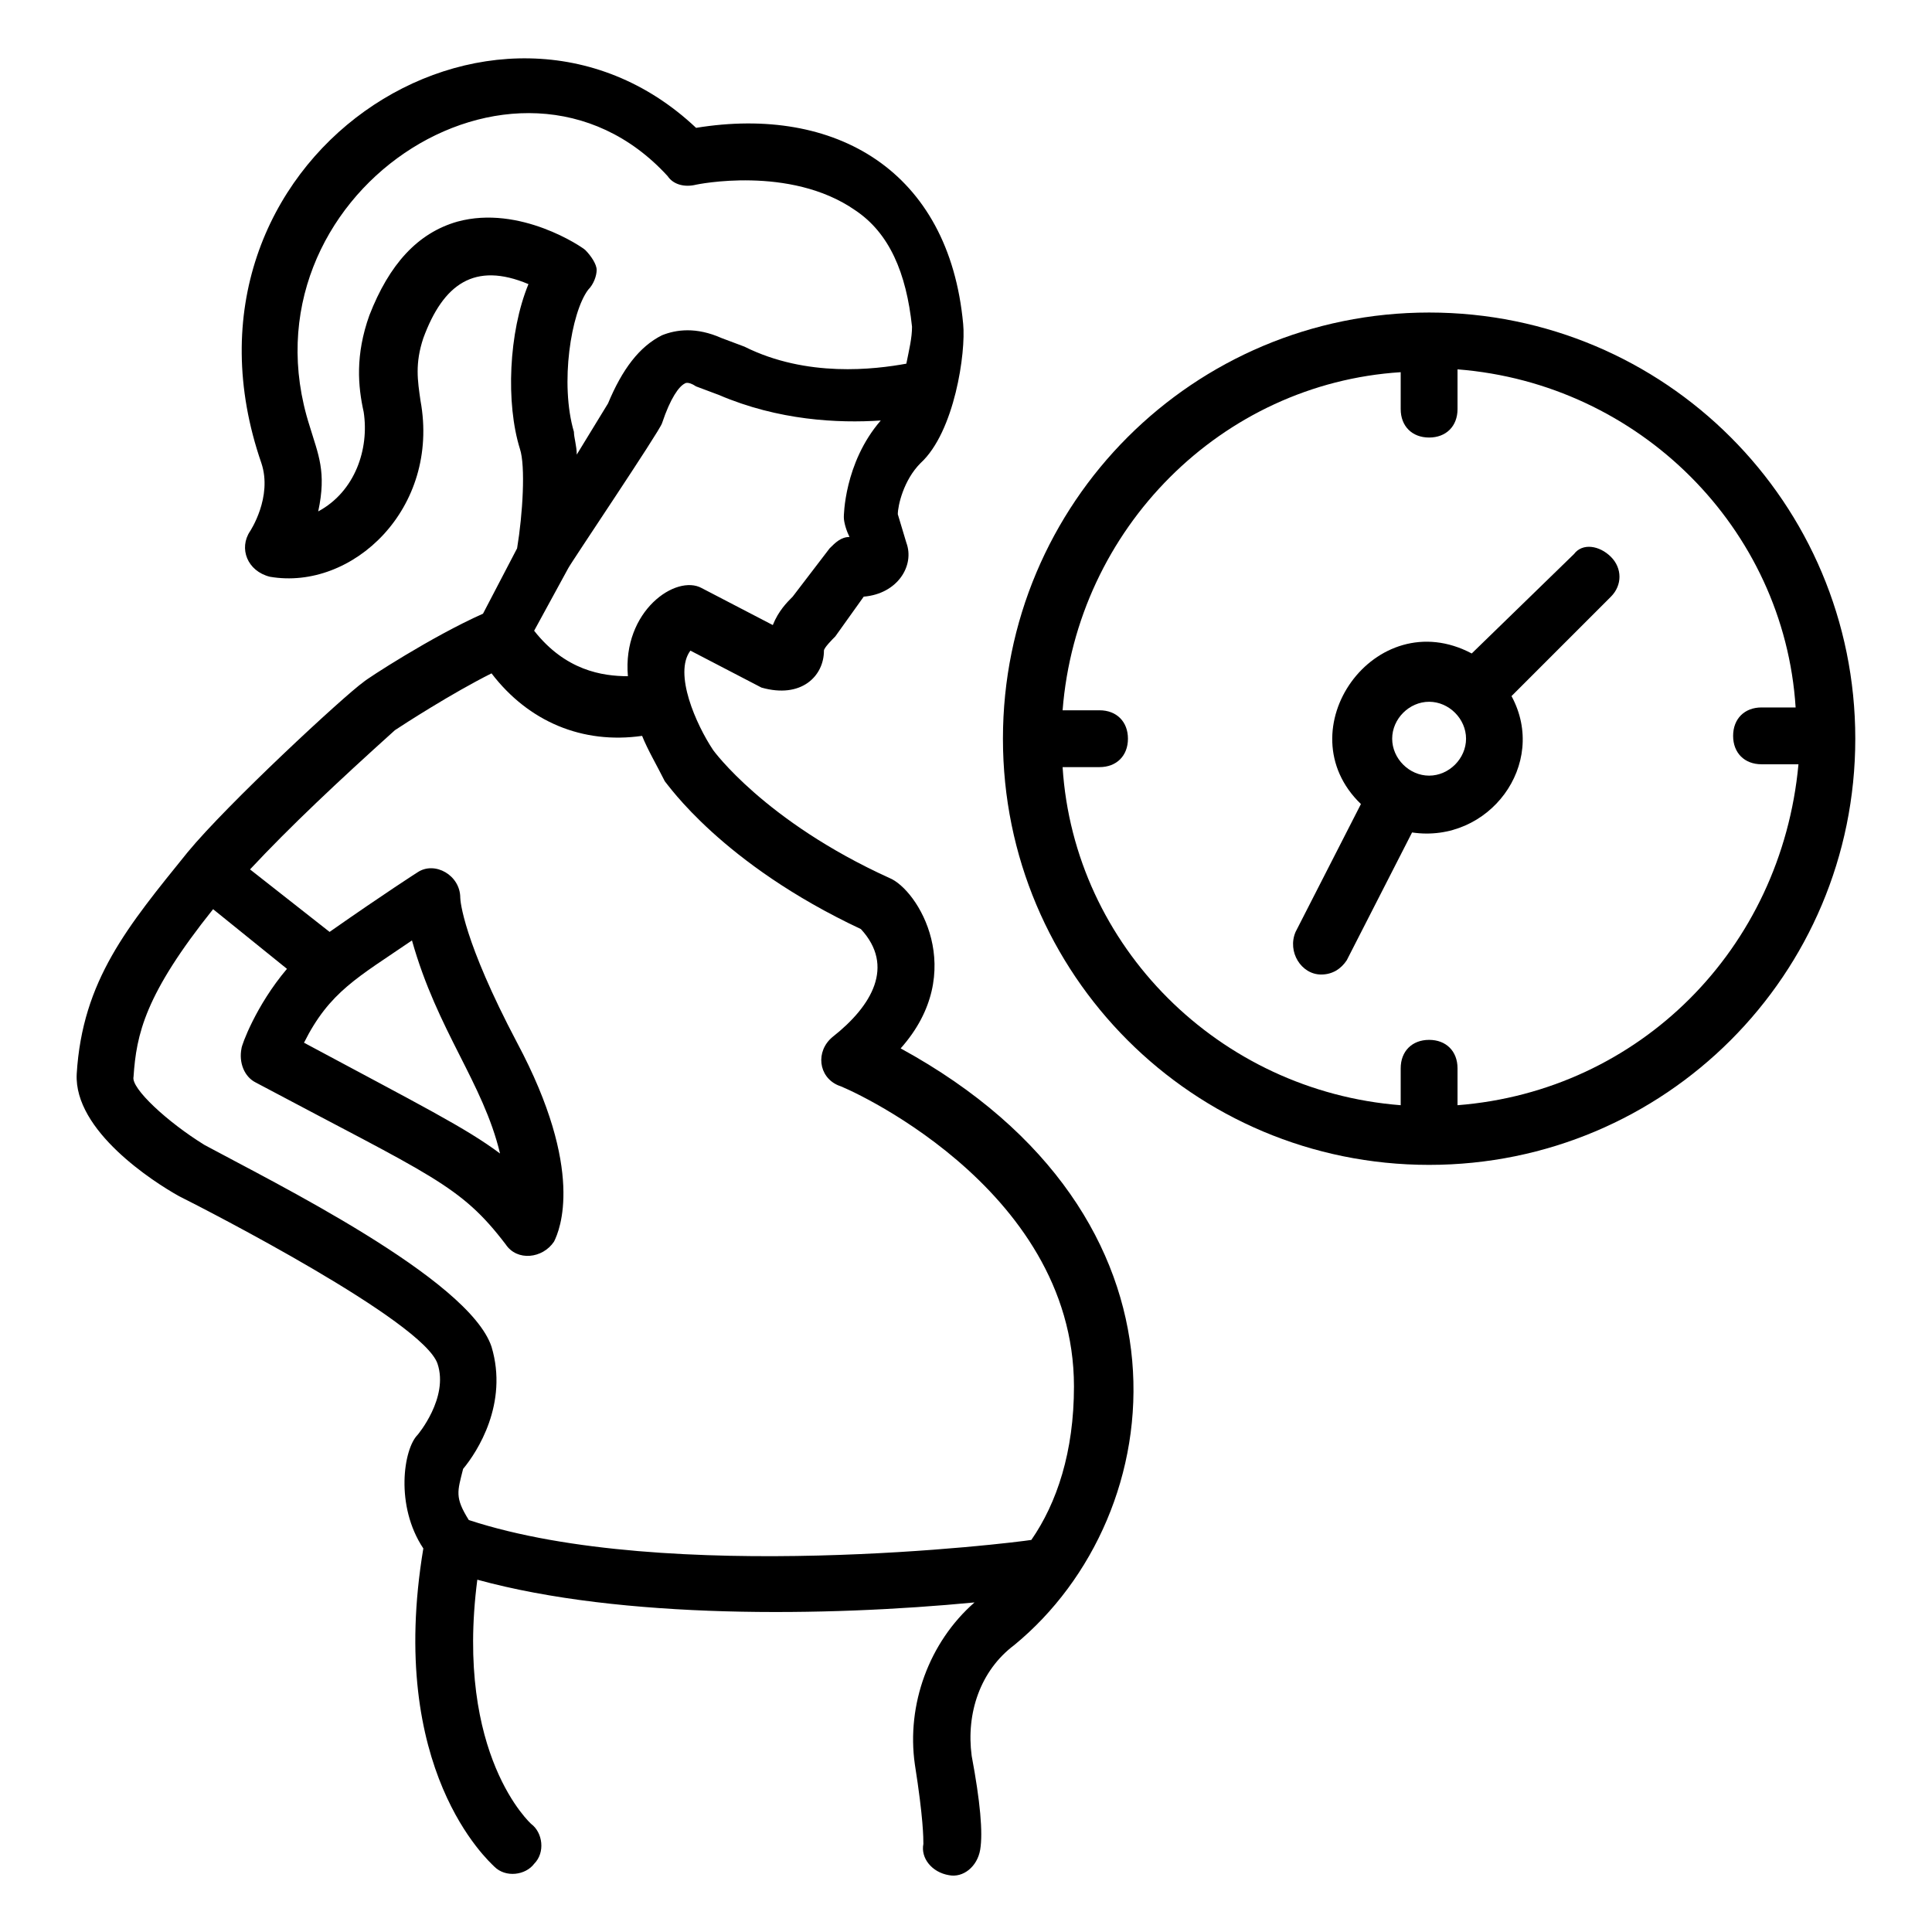
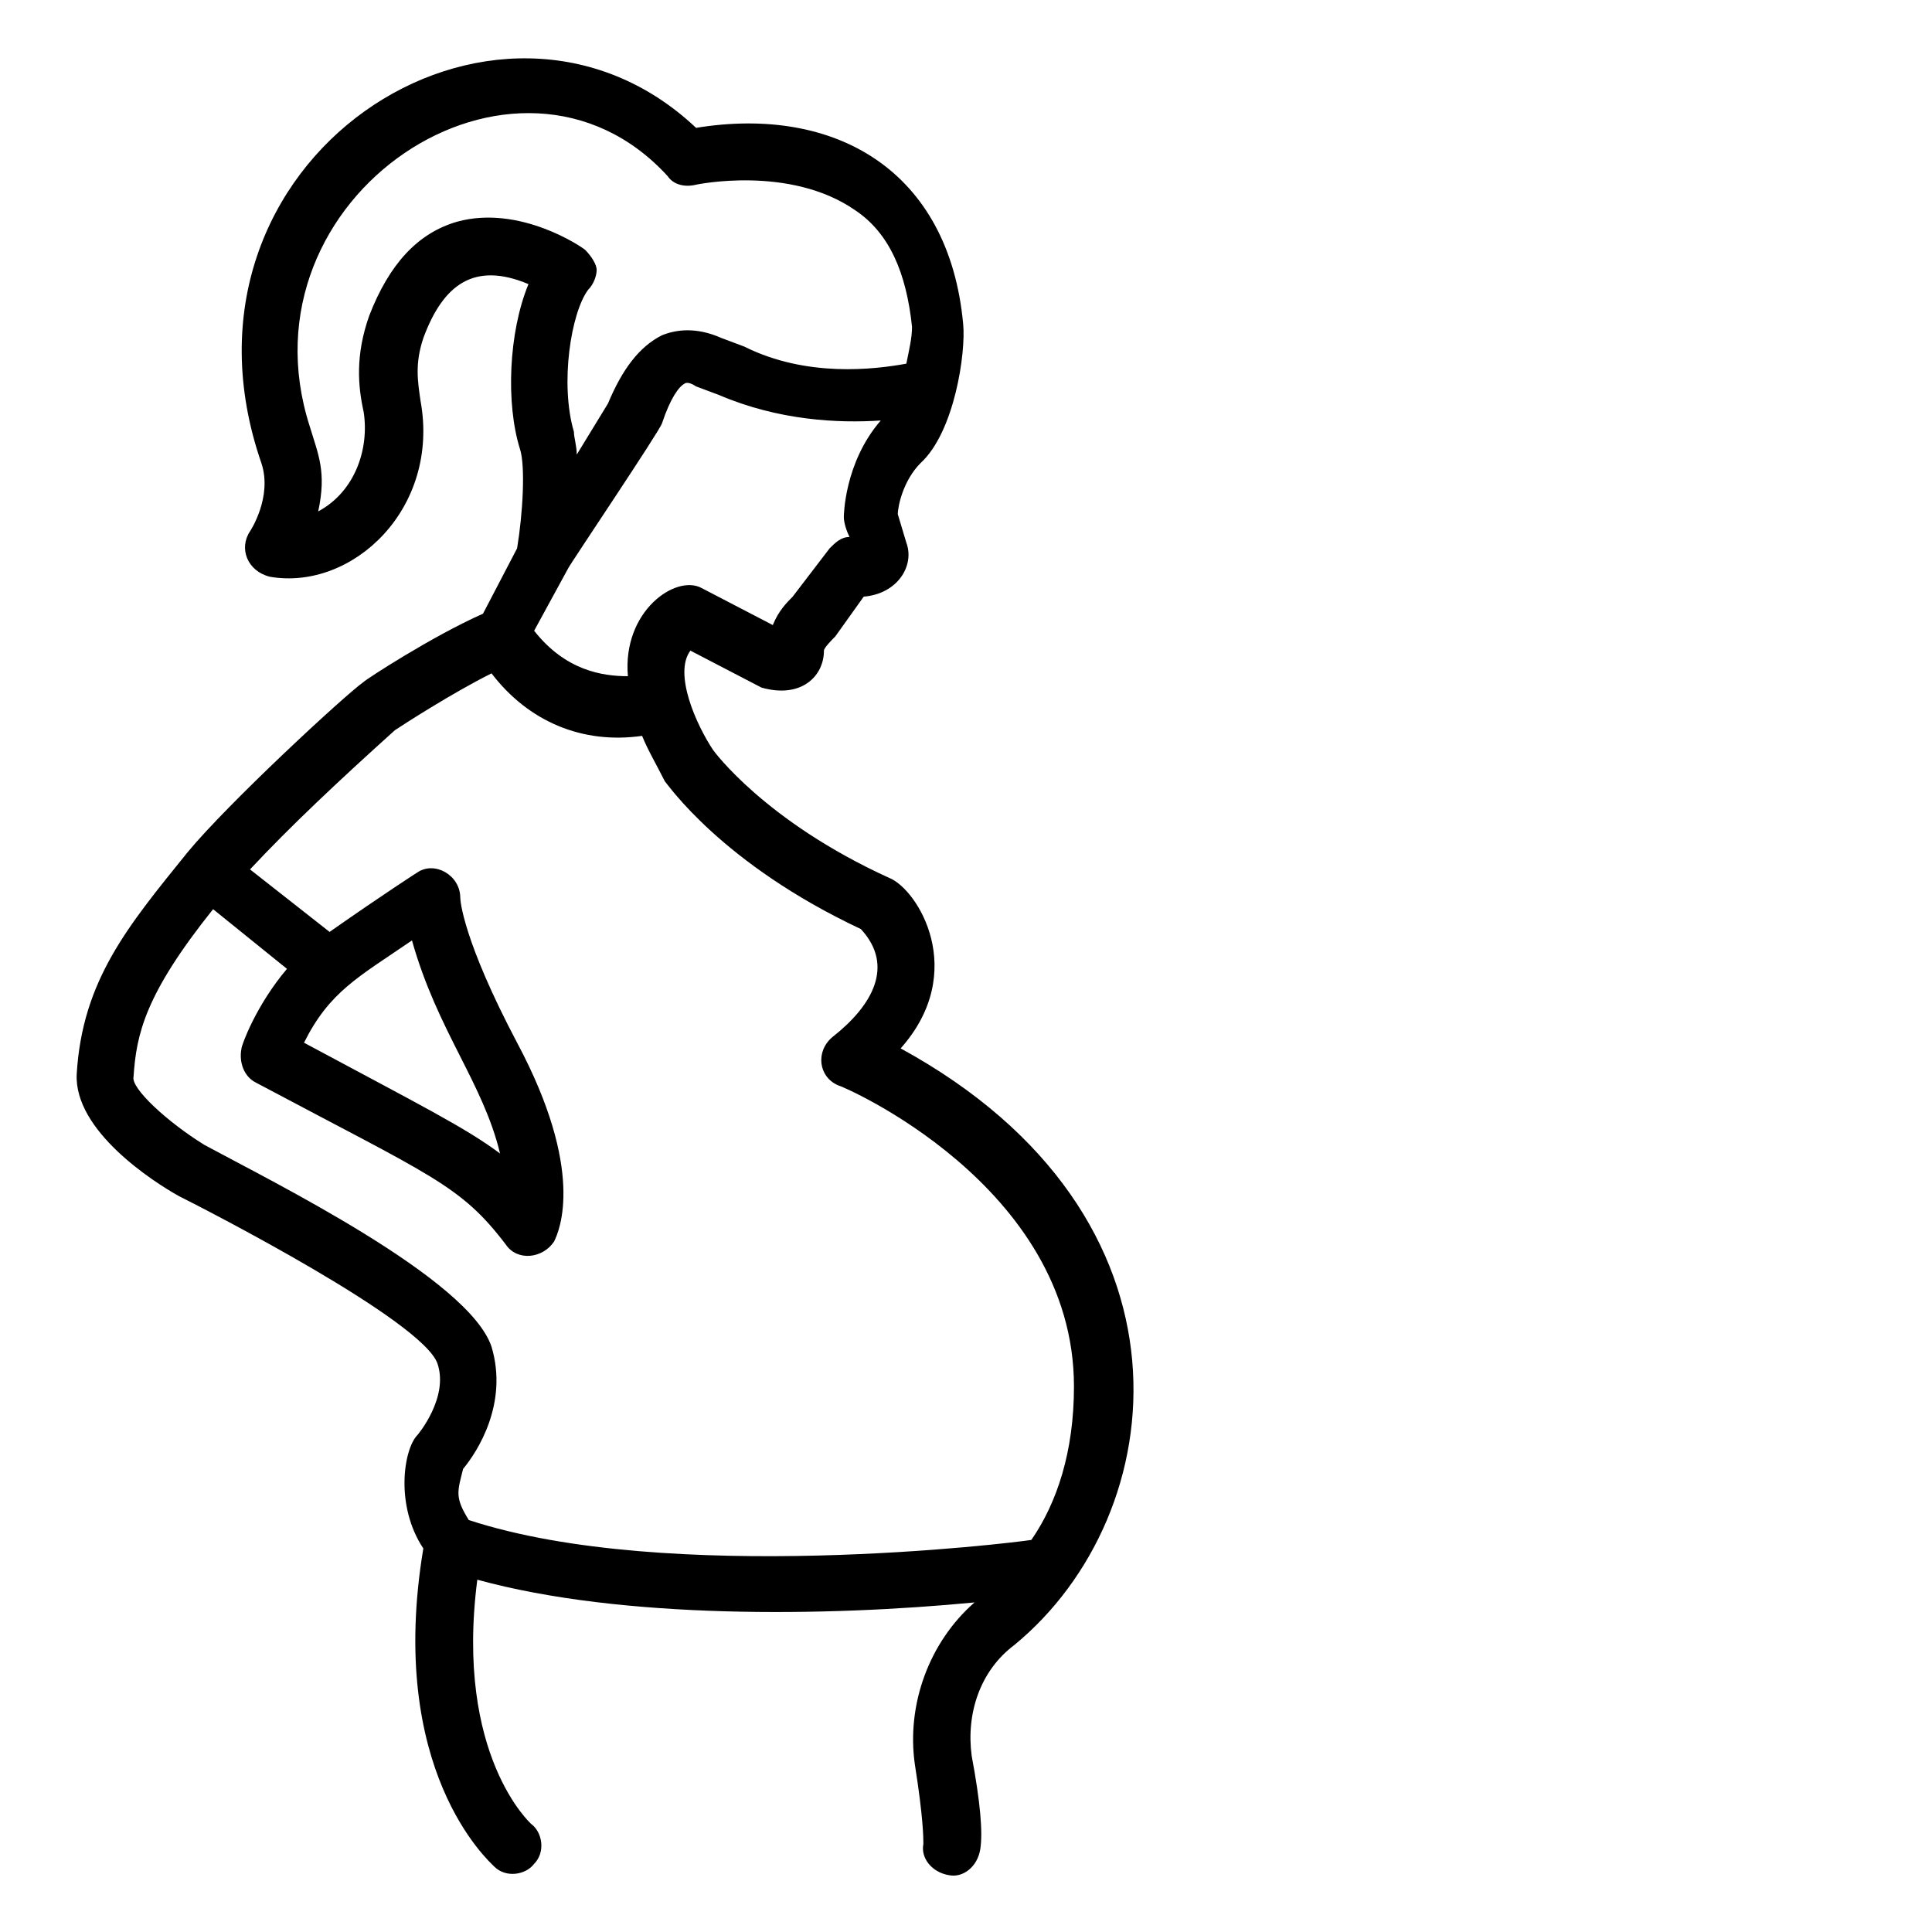
<svg xmlns="http://www.w3.org/2000/svg" id="Layer_1" viewBox="0 0 68 68">
  <g>
    <path d="m31.7 36.9c2.4-2.7.6-5.6-.4-6-4.4-2-6.2-4.5-6.2-4.5-.6-.9-1.4-2.7-.8-3.5.2.1 2.3 1.2 2.5 1.3 1.4.4 2.2-.4 2.2-1.3 0-.1.3-.4.4-.5l1-1.4c1.2-.1 1.8-1.1 1.5-1.9l-.3-1c0-.3.2-1.2.8-1.8 1.2-1.1 1.6-3.9 1.5-4.9-.5-5.4-4.5-7.7-9.4-6.9-7-6.6-19 1.1-15.3 11.8.4 1.2-.4 2.4-.4 2.4-.4.6-.1 1.4.7 1.6 2.9.5 6-2.4 5.3-6.2-.1-.7-.2-1.3.1-2.2.7-1.9 1.8-2.7 3.7-1.9-.7 1.7-.8 4.2-.3 5.8.2.6.1 2.3-.1 3.5l-1.2 2.3c-1.8.8-4.1 2.3-4.2 2.4-.7.5-4.8 4.3-6.2 6-2.1 2.6-3.7 4.5-3.9 7.8-.1 2 2.7 3.8 3.6 4.3 1 .5 8.6 4.4 9.1 5.9.4 1.2-.7 2.5-.7 2.5-.5.5-.8 2.5.2 4-1.3 7.8 2.3 11 2.5 11.2.4.4 1.1.3 1.4-.1.4-.4.3-1.1-.1-1.4 0 0-2.7-2.4-1.9-8.6 5.1 1.4 12.3 1.3 17.5.8-1.6 1.4-2.4 3.6-2.1 5.7.3 1.9.3 2.6.3 2.8-.1.5.3 1 .9 1.1.5.1 1-.3 1.1-.9s0-1.7-.3-3.3c-.2-1.5.3-3 1.5-3.9 5.6-4.6 6.8-15.1-4-21zm-2-18.7c0 .2.1.5.2.7-.3 0-.5.2-.7.4l-1.3 1.7c-.2.2-.5.5-.7 1l-2.5-1.3c-.9-.5-2.8.8-2.6 3.1-.9 0-2.2-.2-3.3-1.6l1.2-2.2c.1-.2 3.2-4.8 3.3-5.1.3-.9.6-1.3.8-1.4 0 0 .1-.1.4.1l.8.3c2.1.9 4.2 1 5.7.9-1.3 1.5-1.3 3.4-1.3 3.4zm-13.6-10.4c-1.4.4-2.4 1.5-3.1 3.3-.5 1.4-.4 2.5-.2 3.4.2 1.3-.3 2.8-1.6 3.5.3-1.4 0-2-.3-3-2.6-8.1 7.3-14.6 12.6-8.8.2.3.6.4 1 .3 0 0 3.3-.7 5.6.9 1.2.8 1.8 2.2 2 4.1 0 .4-.1.8-.2 1.3-1.1.2-3.5.5-5.7-.6l-.8-.3c-.9-.4-1.6-.3-2.1-.1-.8.4-1.4 1.2-1.9 2.4l-1.1 1.8c0-.3-.1-.6-.1-.8-.5-1.7-.1-4.2.5-5 .2-.2.3-.5.3-.7s-.2-.5-.4-.7c-.1-.1-2.3-1.6-4.5-1zm20.2 46.4c-.6.1-12.8 1.6-19.8-.7-.5-.8-.4-1-.2-1.8.5-.6 1.6-2.3 1-4.3-.8-2.4-7.7-5.8-10.1-7.1-1.3-.8-2.6-2-2.5-2.4.1-1.5.4-2.9 2.8-5.9l2.6 2.1c-1.1 1.3-1.6 2.7-1.6 2.8-.1.5.1 1 .5 1.2 6.2 3.3 7.2 3.6 8.8 5.7.4.6 1.3.5 1.7-.1.2-.4 1.1-2.5-1.3-7-1.9-3.6-2-5-2-5.1 0-.8-.9-1.3-1.5-.9 0 0-1.1.7-3.1 2.1l-2.8-2.2c1.4-1.5 3.1-3.1 5.1-4.9.3-.2 2-1.3 3.4-2 1.3 1.7 3.2 2.5 5.3 2.2.2.5.5 1 .8 1.6.1.1 2 2.9 6.9 5.2 1.2 1.3.4 2.7-1 3.8-.6.5-.5 1.4.2 1.7.1 0 8.3 3.5 8.3 10.6 0 2.3-.6 4.1-1.5 5.4zm-25.6-17.5c.9-1.8 1.9-2.3 3.8-3.6.9 3.2 2.5 5 3.1 7.5-1.2-.9-2.8-1.7-6.9-3.9z" />
-     <path d="m50.3 11c-8.3 0-15 6.7-15 15s6.7 15 15 15 15-6.7 15-15-6.7-15-15-15zm1 27.9v-1.3c0-.6-.4-1-1-1s-1 .4-1 1v1.3c-6.4-.5-11.5-5.6-11.9-11.9h1.3c.6 0 1-.4 1-1s-.4-1-1-1h-1.3c.5-6.4 5.6-11.5 11.9-11.9v1.3c0 .6.4 1 1 1s1-.4 1-1v-1.4c6.4.5 11.5 5.6 11.9 11.9h-1.2c-.6 0-1 .4-1 1s.4 1 1 1h1.3c-.6 6.5-5.6 11.5-12 12z" />
-     <path d="m55.4 19.5-3.6 3.5c-3.4-1.8-6.6 2.7-3.9 5.3l-2.3 4.5c-.3.7.2 1.5.9 1.5.4 0 .7-.2.9-.5l2.3-4.5c2.7.4 4.8-2.4 3.5-4.8l3.5-3.5c.4-.4.4-1 0-1.4s-1-.5-1.3-.1zm-5.1 7.8c-.7 0-1.3-.6-1.3-1.3s.6-1.3 1.3-1.3 1.3.6 1.3 1.3-.6 1.3-1.3 1.3z" />
  </g>
</svg>